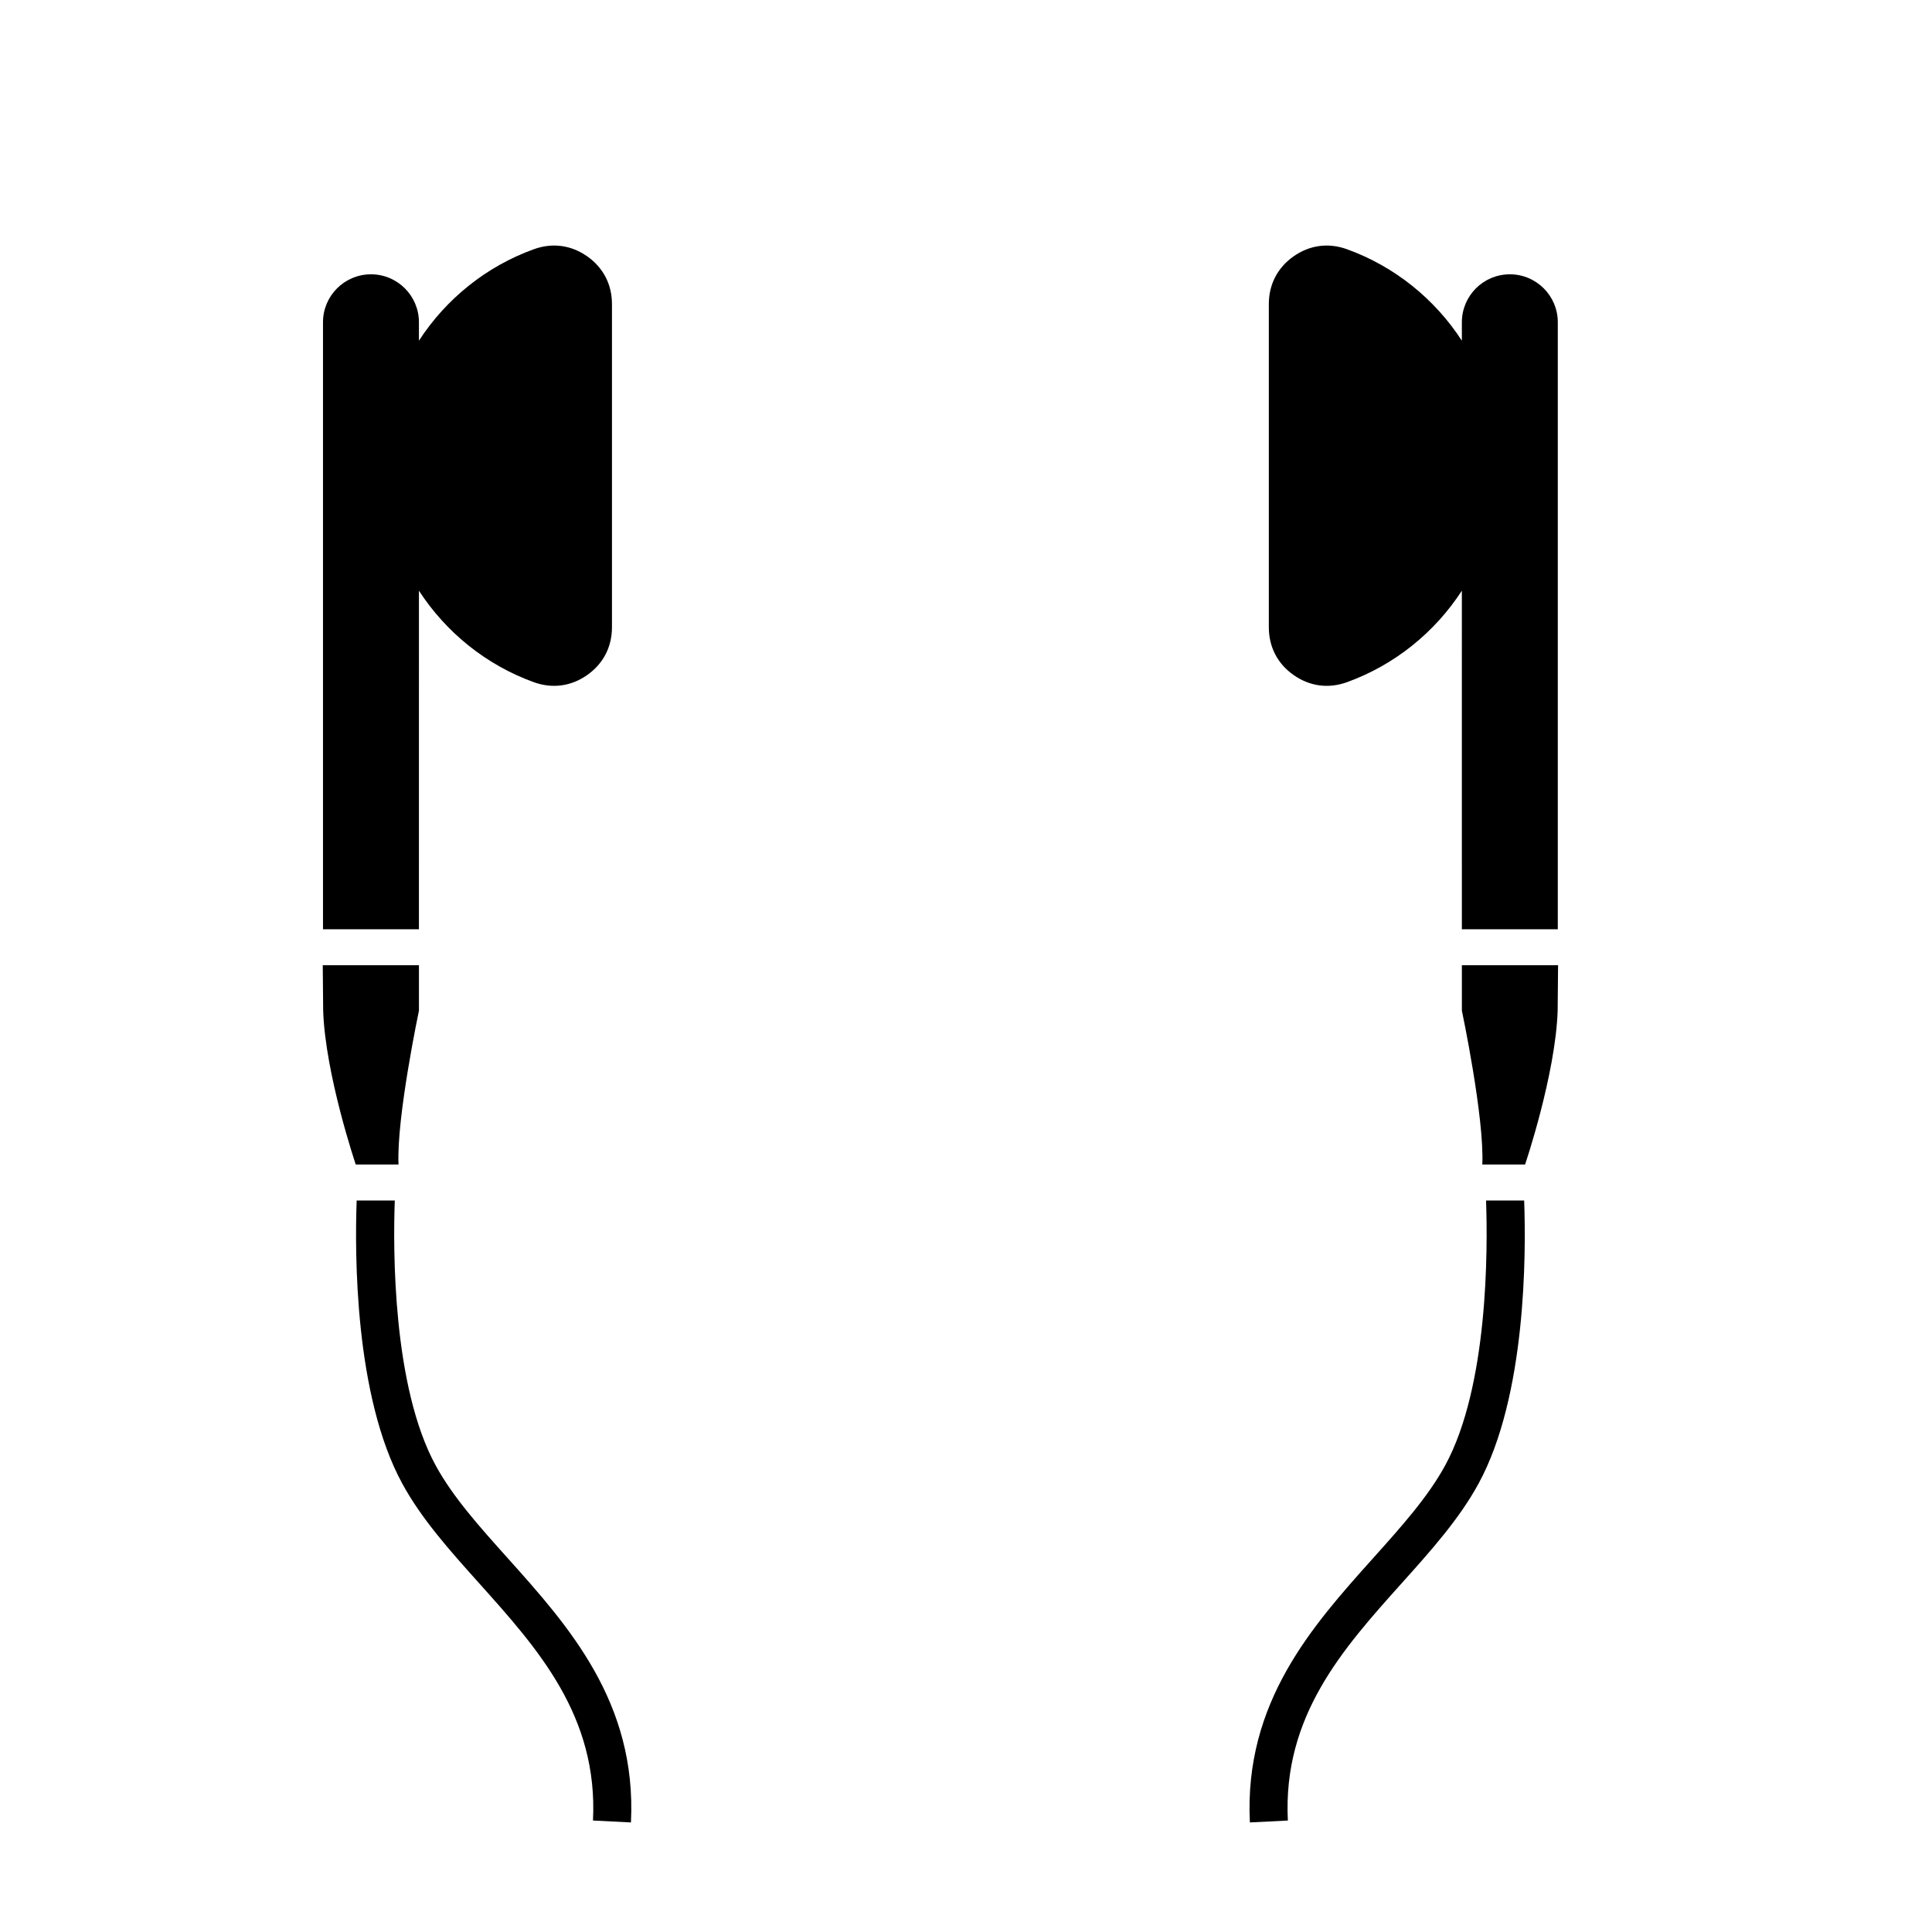
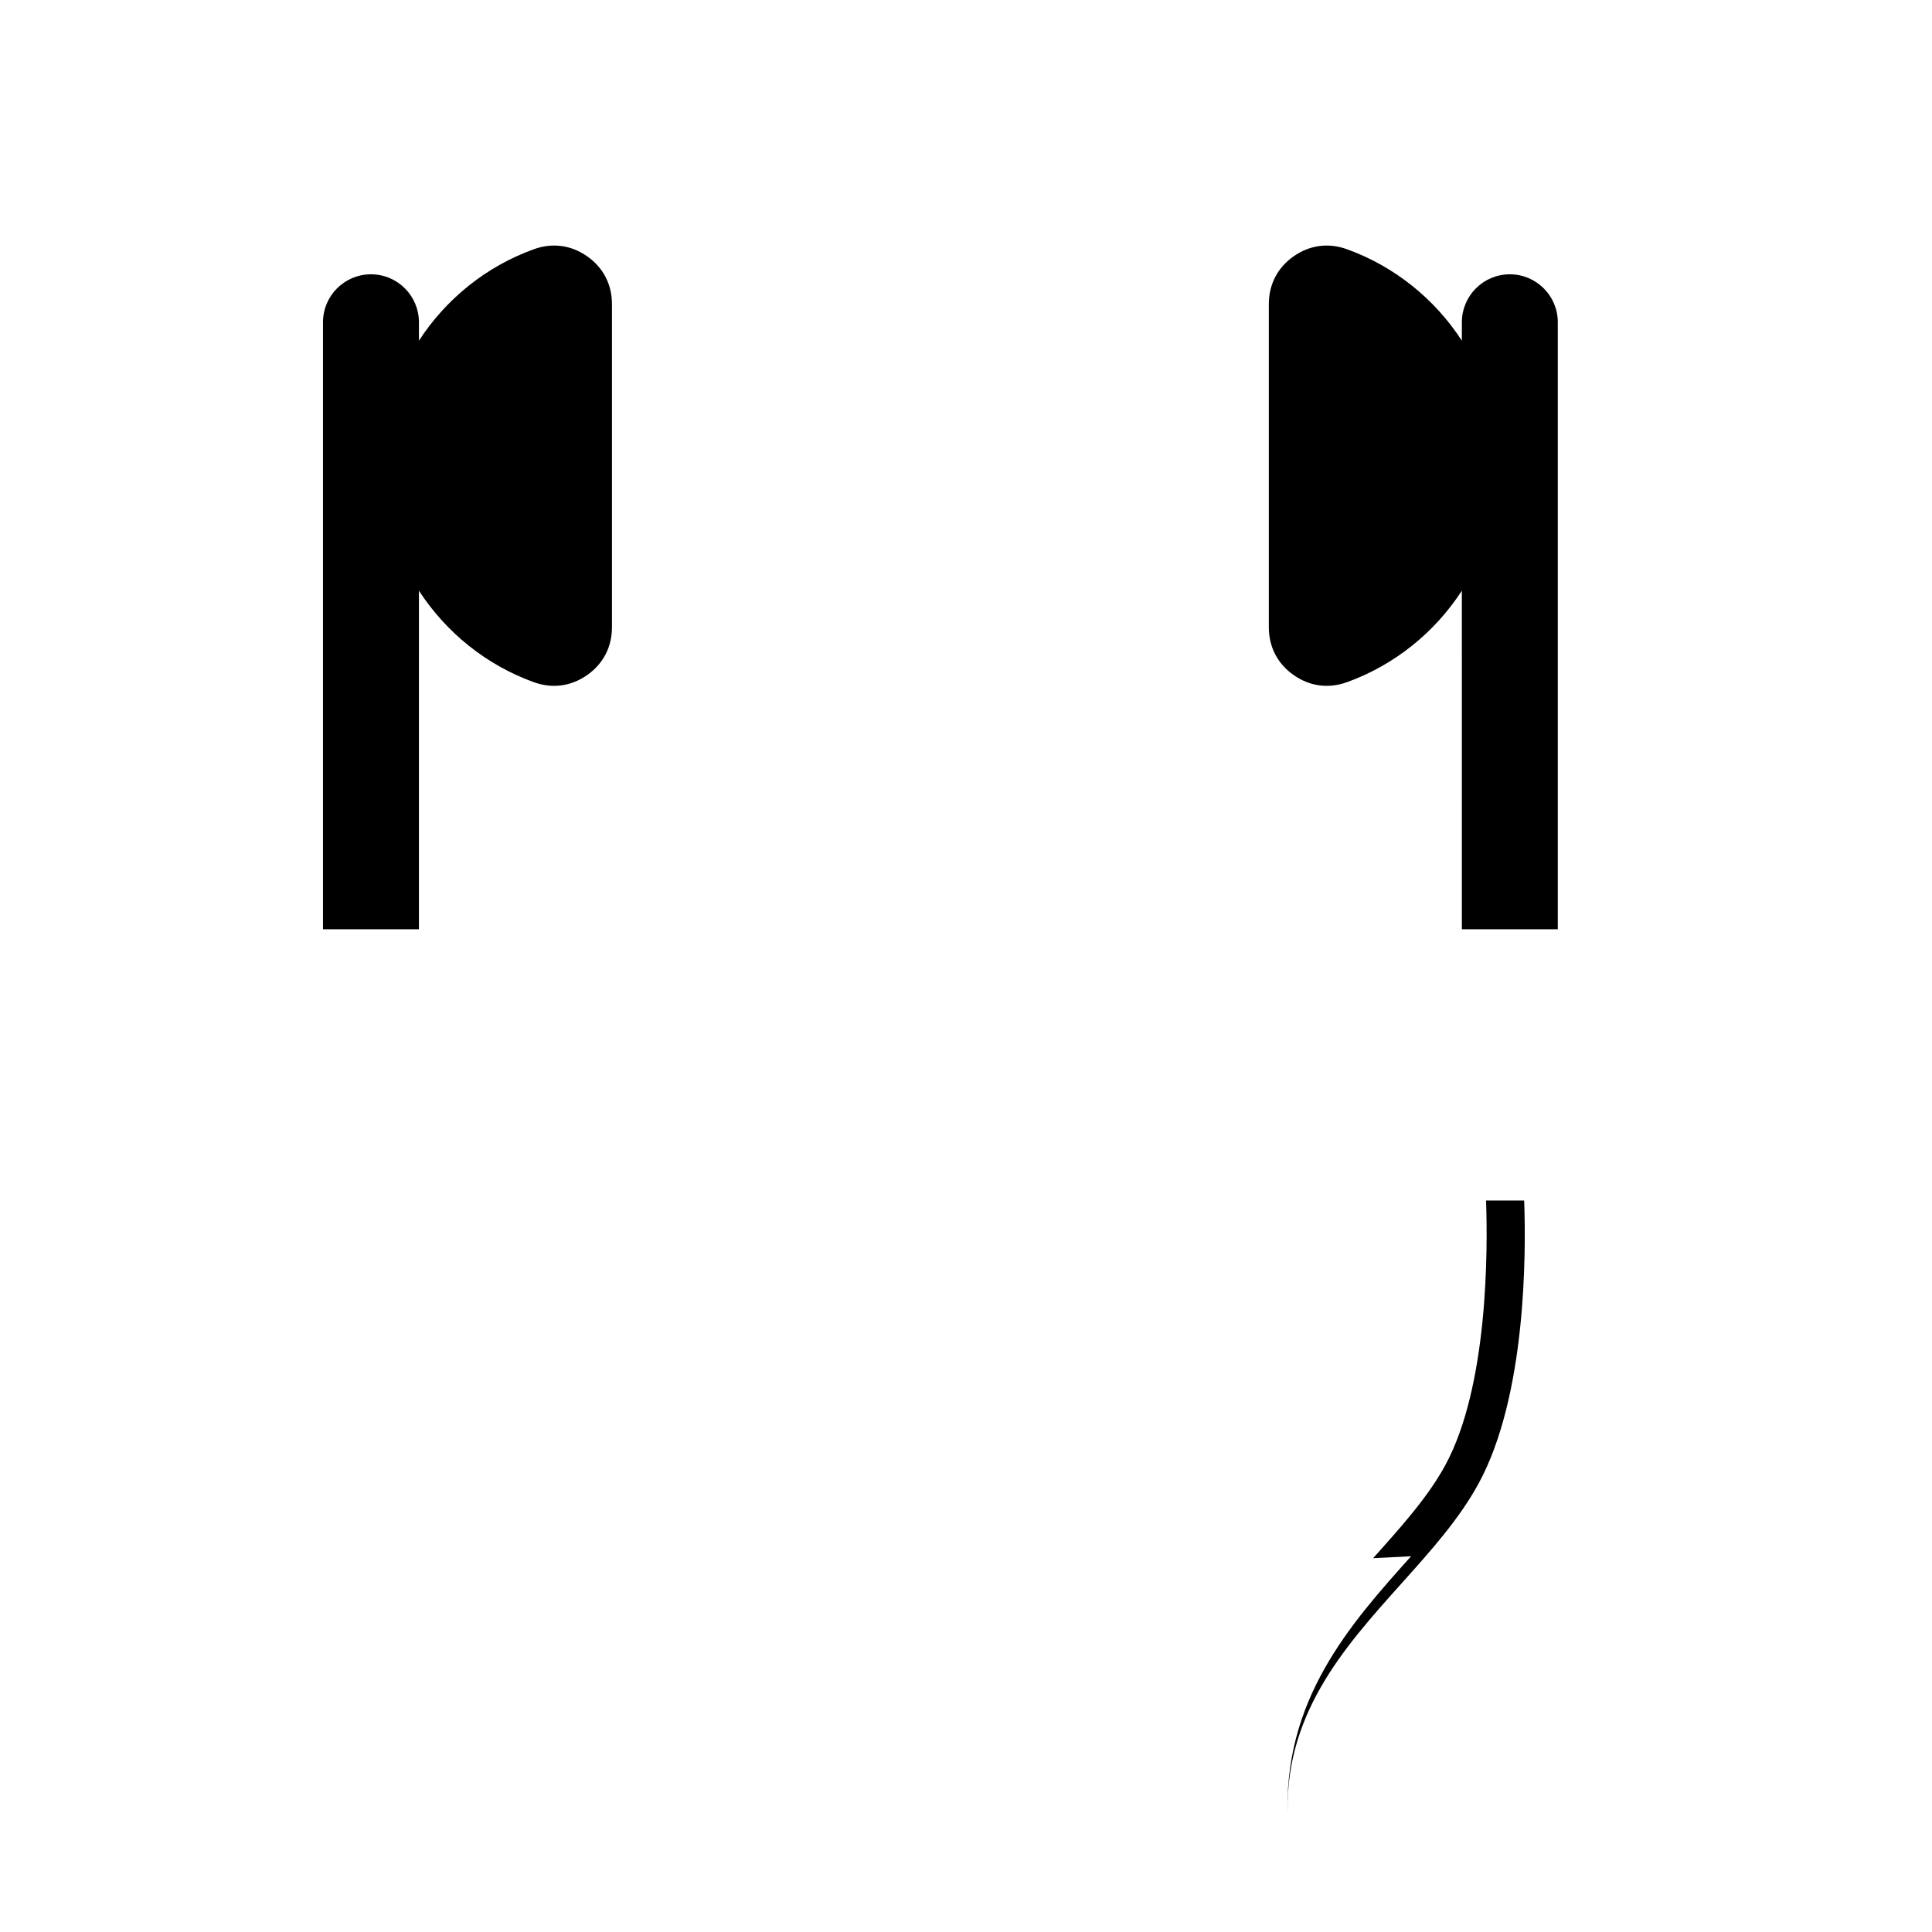
<svg xmlns="http://www.w3.org/2000/svg" fill="#000000" width="800px" height="800px" version="1.1" viewBox="144 144 512 512">
  <g>
    <path d="m299.61 211.93c-4.258-2.988-9.215-3.652-14.113-1.891-12.625 4.551-23.285 13.168-30.477 24.25v-4.887c0-7.019-5.691-12.707-12.711-12.707s-12.711 5.688-12.711 12.707v160.86h25.422l0.004-89.719c7.184 11.062 17.824 19.684 30.434 24.242 4.906 1.773 9.883 1.109 14.152-1.891 4.273-2.996 6.566-7.453 6.566-12.672v-85.656c-0.004-5.203-2.309-9.641-6.566-12.641z" />
-     <path d="m254.96 399.8h0.066v12.035s-5.981 28.312-5.414 40.773h-11.332s-8.07-23.785-8.637-40.773l-0.02-2.5-0.09-9.539z" />
-     <path d="m278.55 556.93c-7.473-8.332-14.531-16.203-19.094-24.574-11.441-20.992-11.301-57.242-10.836-70.207h-10.098c-0.52 14.117-0.559 51.816 12.09 75.027 5.129 9.406 12.566 17.703 20.441 26.484 15.473 17.254 31.477 35.094 30.094 62.801l10.062 0.504c1.582-31.852-16.609-52.133-32.66-70.035z" />
    <path d="m486.82 211.93c4.258-2.988 9.215-3.652 14.113-1.891 12.625 4.551 23.285 13.168 30.477 24.25v-4.887c0-7.019 5.691-12.707 12.711-12.707 7.019 0 12.711 5.688 12.711 12.707v160.86h-25.422l-0.004-89.719c-7.184 11.062-17.824 19.684-30.434 24.242-4.906 1.773-9.883 1.109-14.152-1.891-4.273-2.996-6.566-7.453-6.566-12.672v-85.656c0.008-5.203 2.309-9.641 6.566-12.641z" />
-     <path d="m531.48 399.8h-0.066v12.035s5.981 28.312 5.414 40.773h11.332s8.07-23.785 8.637-40.773l0.02-2.5 0.09-9.539z" />
-     <path d="m507.89 556.93c7.473-8.332 14.531-16.203 19.094-24.574 11.441-20.992 11.301-57.242 10.836-70.207h10.098c0.52 14.117 0.559 51.816-12.09 75.027-5.129 9.406-12.566 17.703-20.441 26.484-15.473 17.254-31.477 35.094-30.094 62.801l-10.062 0.504c-1.582-31.852 16.609-52.133 32.66-70.035z" />
+     <path d="m507.89 556.93c7.473-8.332 14.531-16.203 19.094-24.574 11.441-20.992 11.301-57.242 10.836-70.207h10.098c0.52 14.117 0.559 51.816-12.09 75.027-5.129 9.406-12.566 17.703-20.441 26.484-15.473 17.254-31.477 35.094-30.094 62.801c-1.582-31.852 16.609-52.133 32.66-70.035z" />
  </g>
</svg>